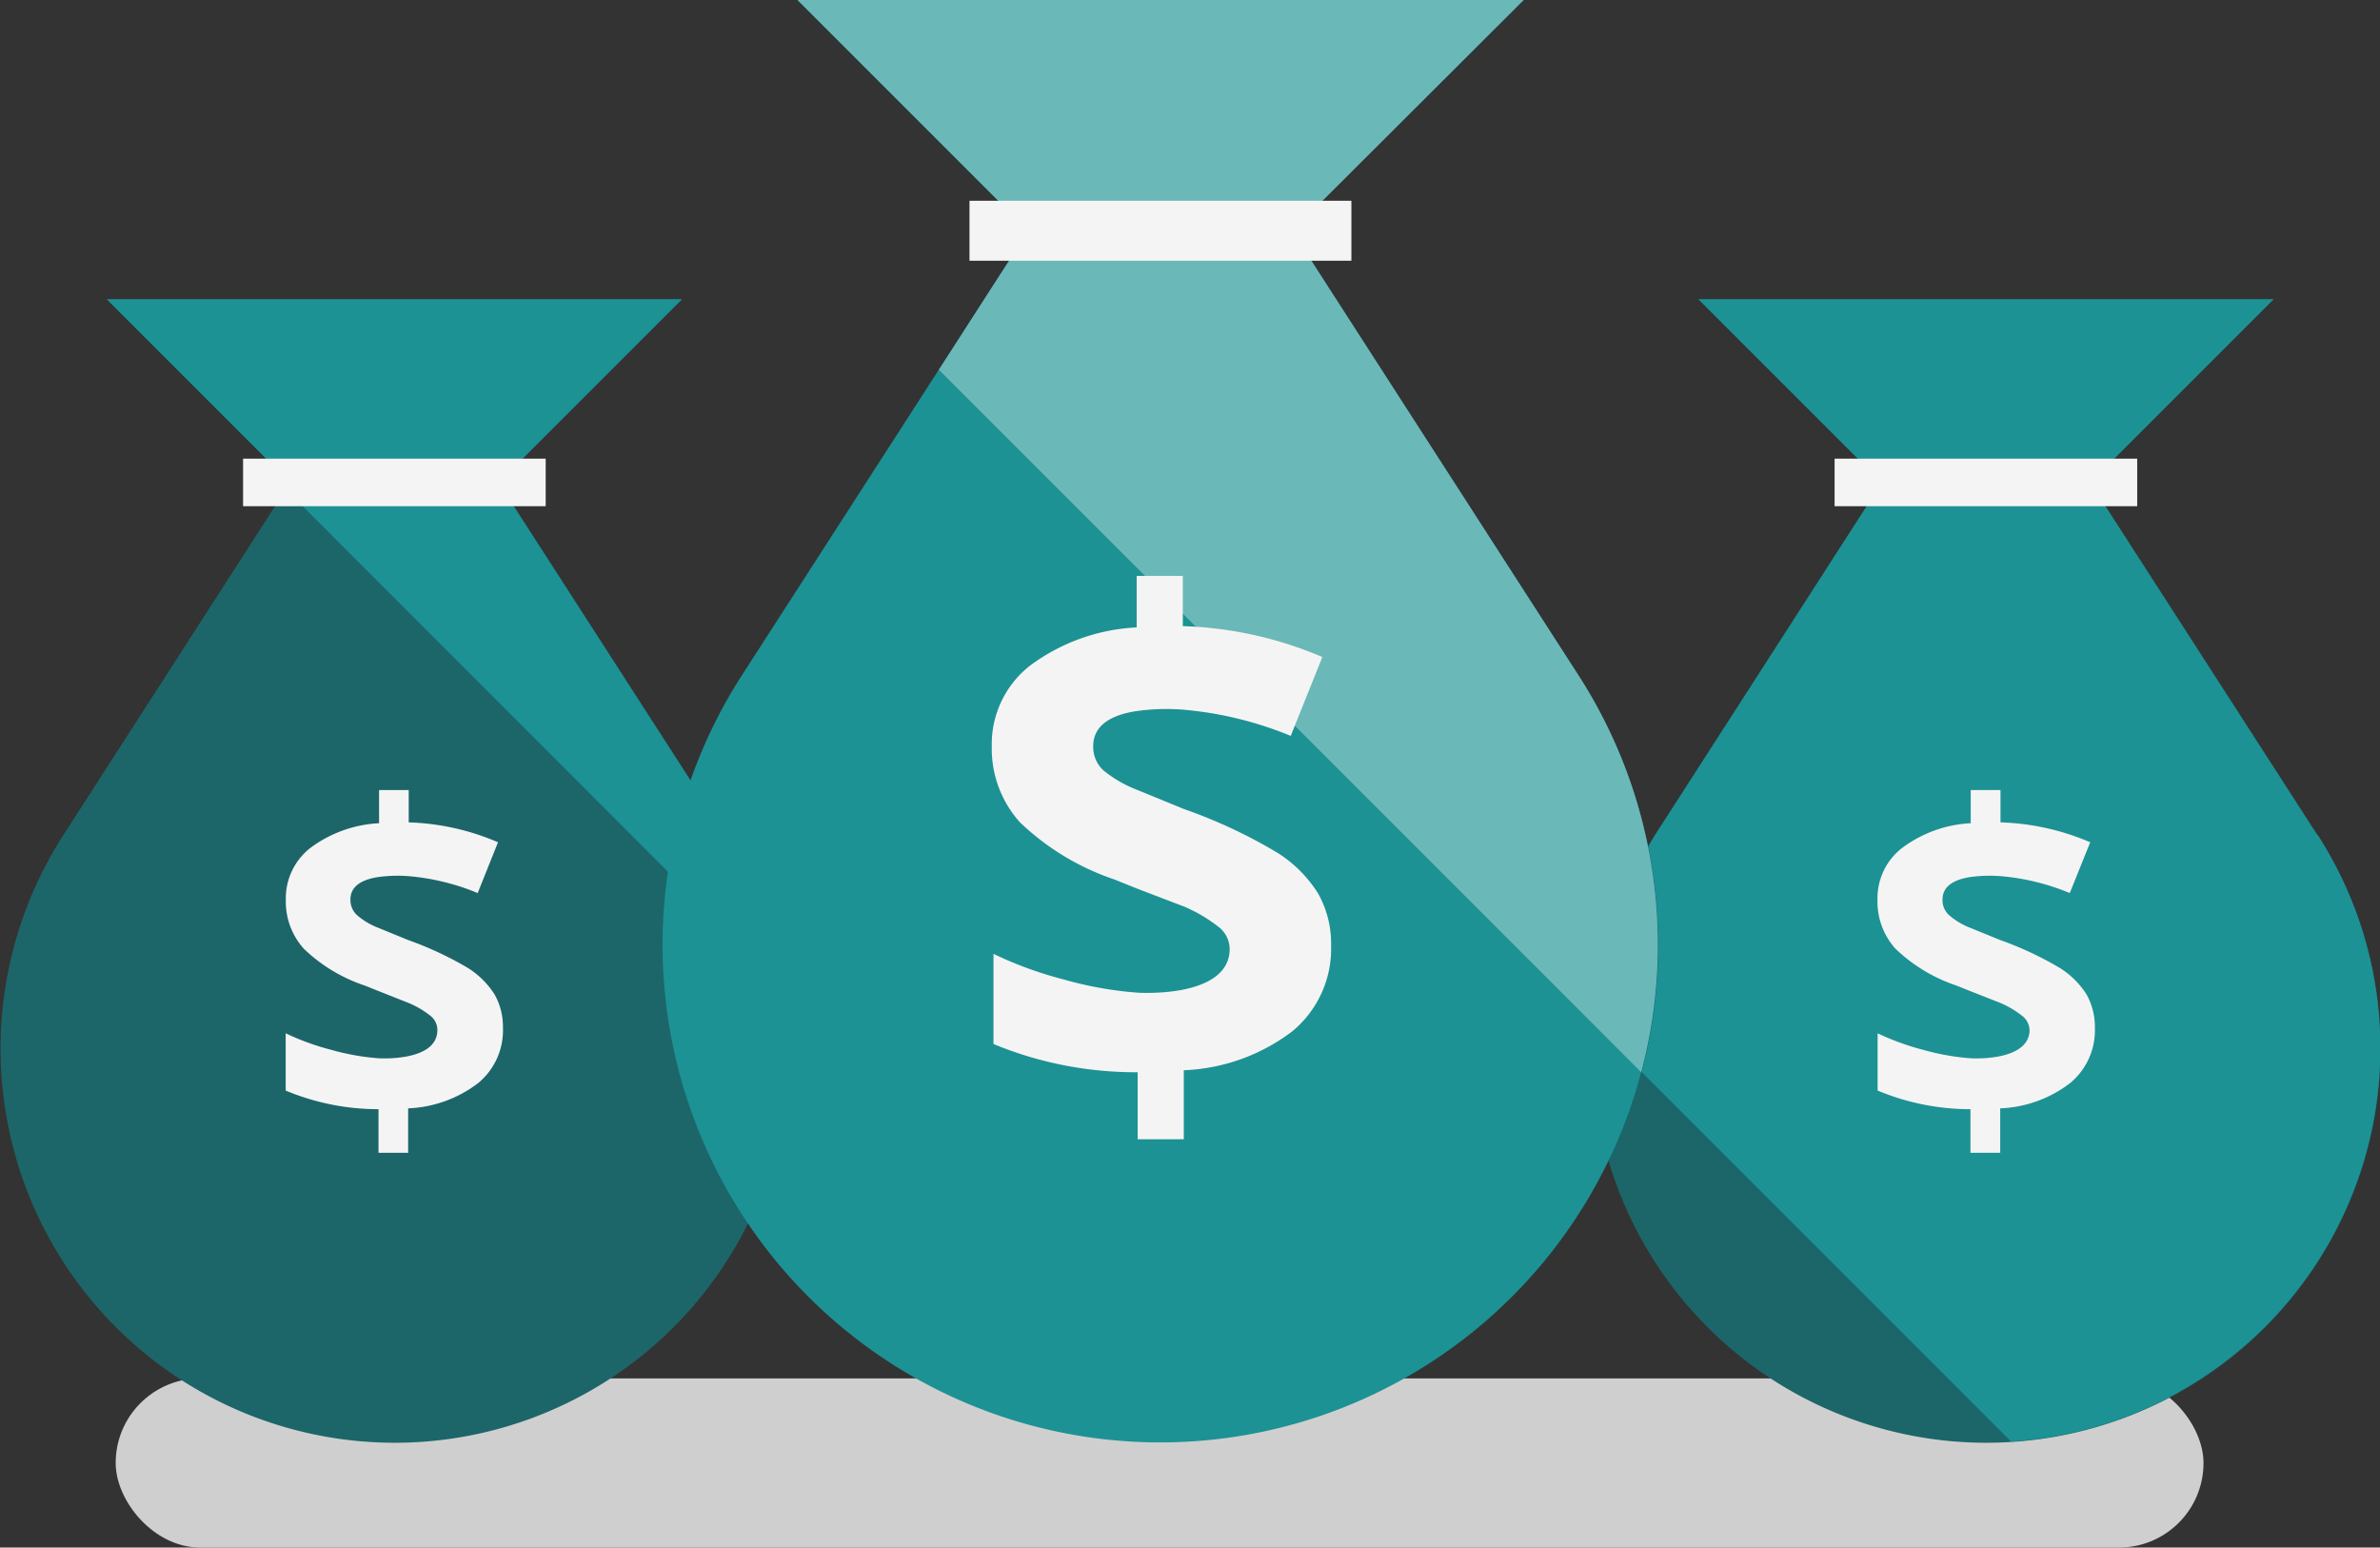
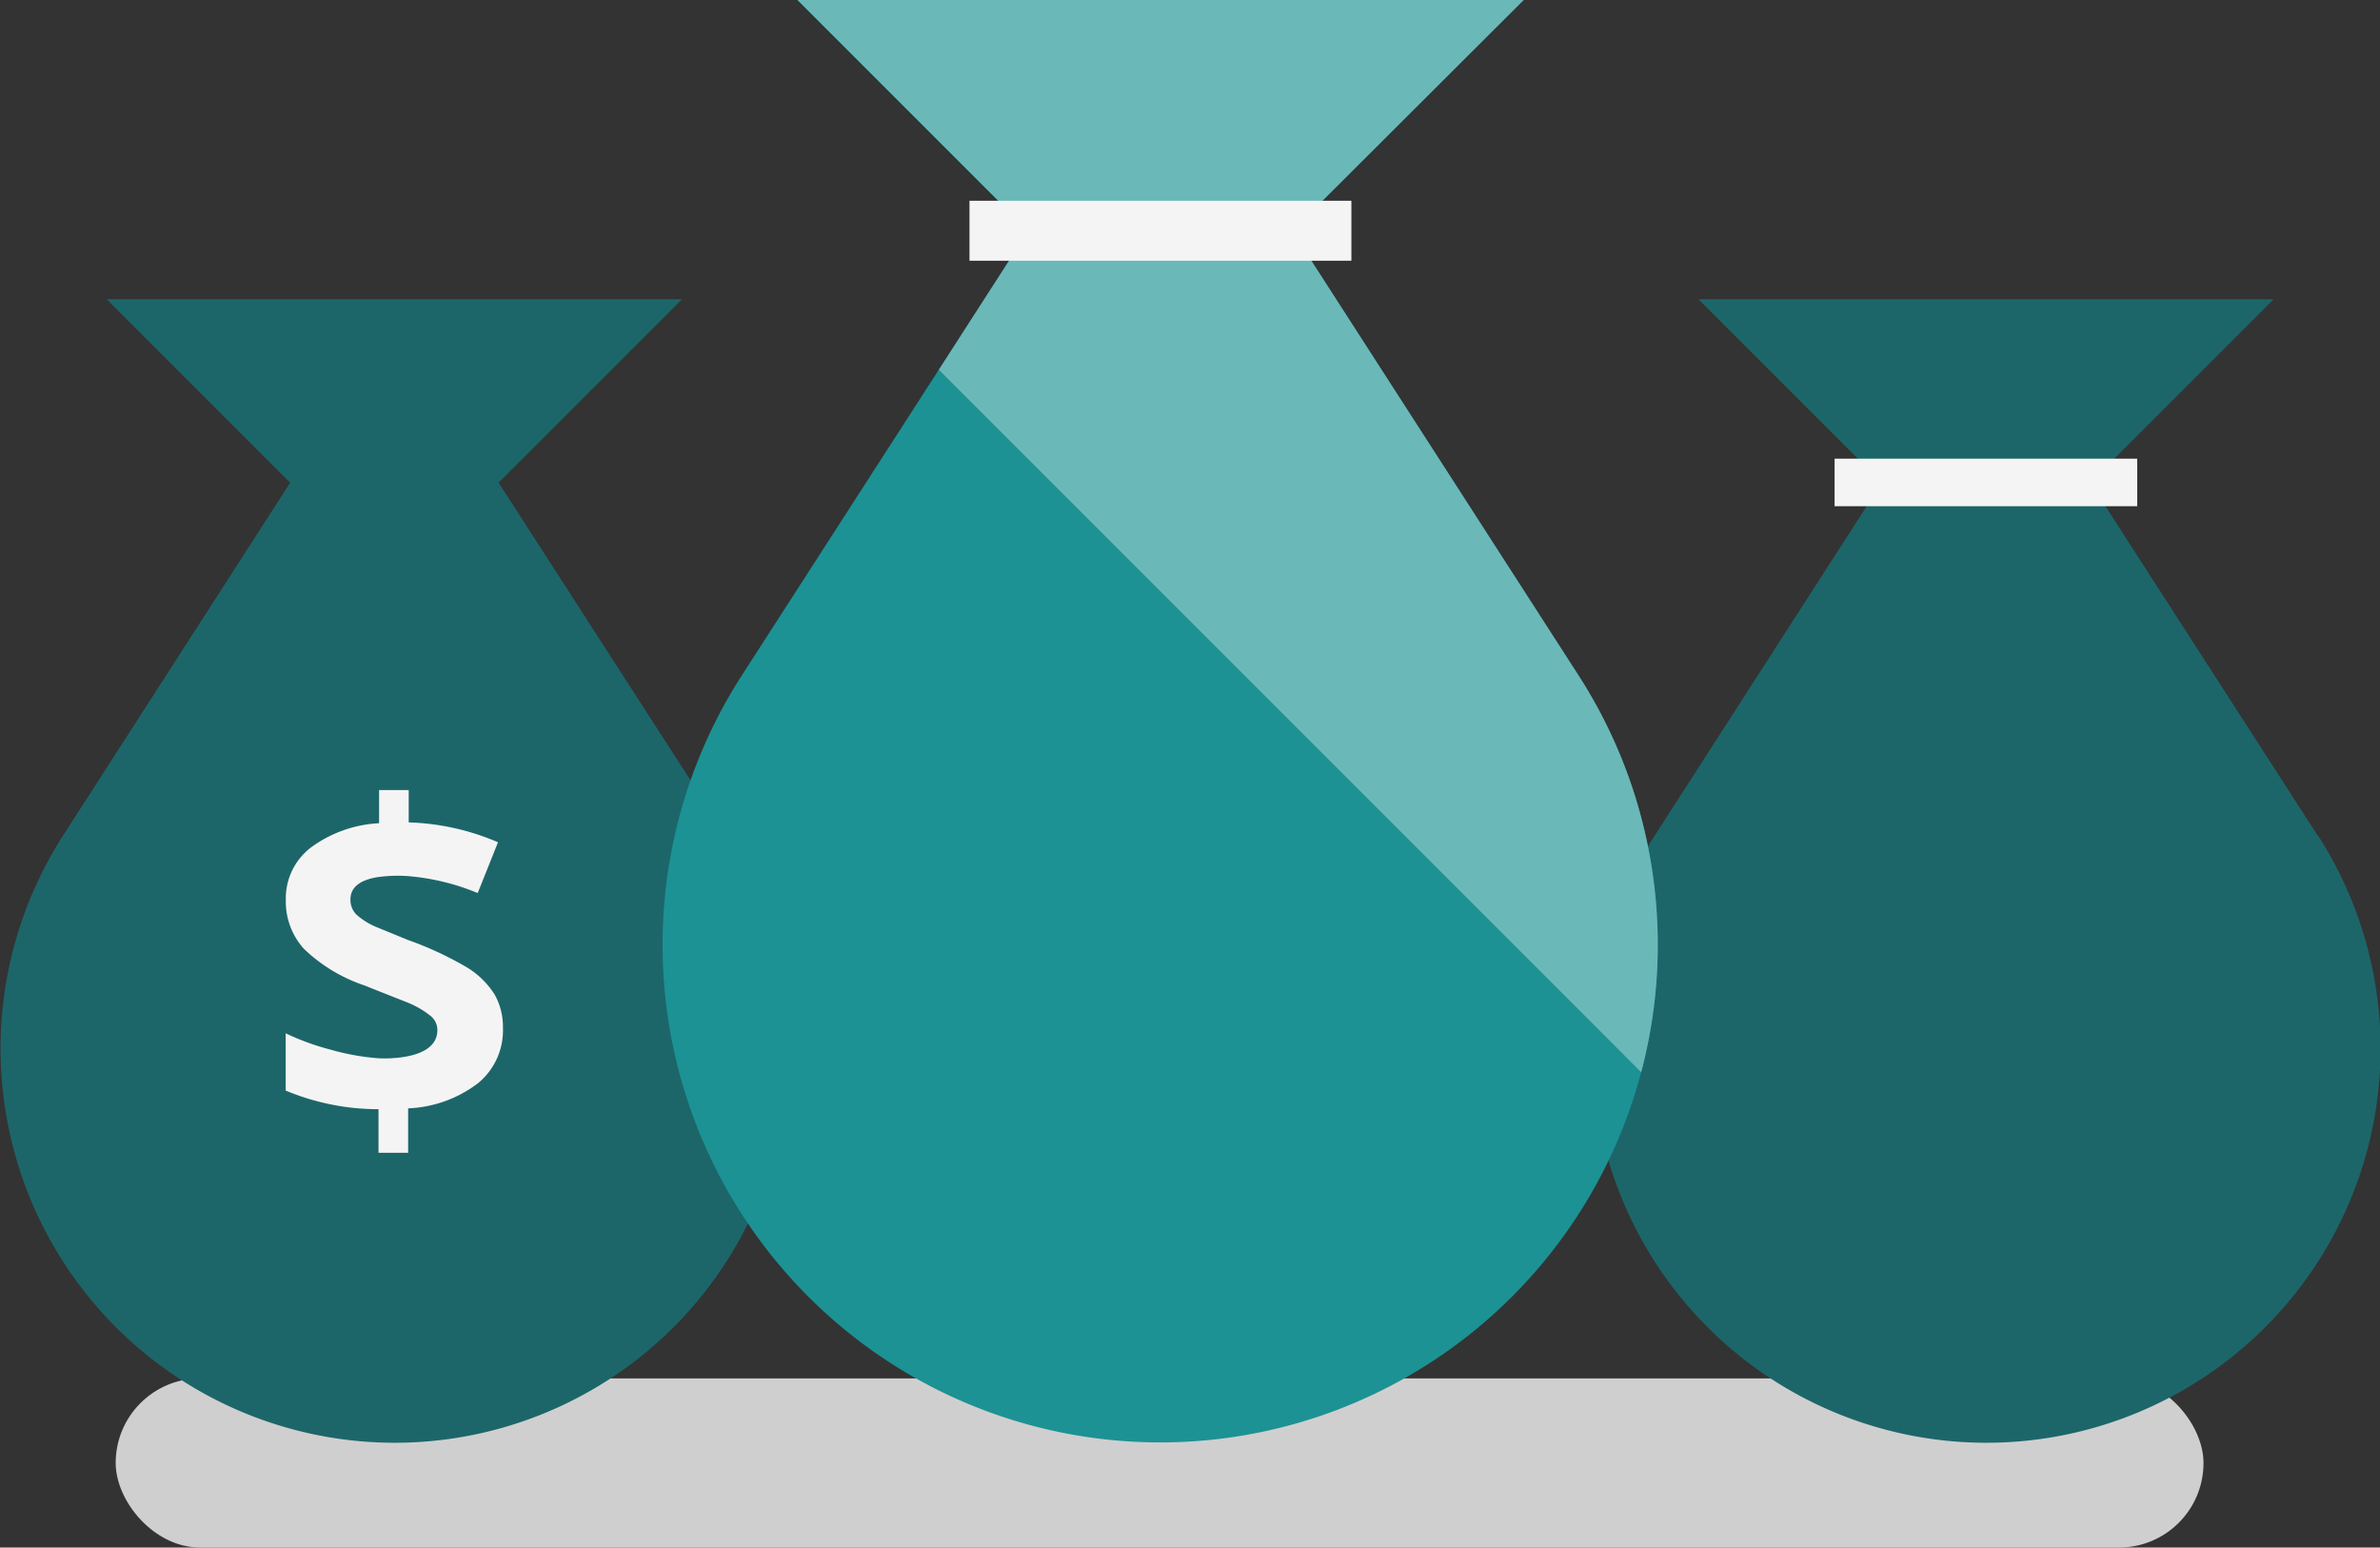
<svg xmlns="http://www.w3.org/2000/svg" id="Work" viewBox="0 0 168.7 109.69">
  <rect x="0" y="0" width="168.7" height="109.69" fill="#333333" stroke="none" />
  <defs>
    <style>.cls-1{fill:#d0cfcf;}.cls-2{fill:#1c666a;}.cls-3{fill:#1c9294;}.cls-4{fill:#f5f4f4;}.cls-5{fill:#6bb8b9;}</style>
  </defs>
  <title>property-losses-1</title>
  <rect class="cls-1" x="8.2" y="97.7" width="147.99" height="11.99" rx="5.99" ry="5.99" />
  <path class="cls-2" d="M51.43,59.16,35.34,34.21l13-13H7.57l13,13-16.09,25a27.94,27.94,0,1,0,47,0Z" />
  <path class="cls-2" d="M164.24,59.16,148.16,34.21l13-13H120.39l13,13-16.09,25a27.94,27.94,0,1,0,47,0Z" />
-   <path class="cls-3" d="M35.34,34.21l13-13H7.57l13,13-.31.47L55.55,70a28,28,0,0,0-4.12-10.82Z" />
-   <rect class="cls-4" x="17.23" y="32.51" width="21.45" height="3.37" />
  <path class="cls-3" d="M111.88,47.86,91.59,16.37,108,0H56.53L72.89,16.36l-20.3,31.5a35.27,35.27,0,1,0,59.29,0Z" />
-   <path class="cls-3" d="M164.24,59.16,148.16,34.21l13-13H120.39l13,13-16.09,25c-.16.25-.31.52-.46.78a35.2,35.2,0,0,1-.47,16l26.19,26.19a27.94,27.94,0,0,0,21.72-43Z" />
  <path class="cls-5" d="M116.8,59.94a35.19,35.19,0,0,0-4.92-12.08L91.59,16.37,108,0H56.53L72.89,16.36l-6.34,9.85,46.33,46.33L116.33,76A35.2,35.2,0,0,0,116.8,59.94Z" />
  <rect class="cls-4" x="68.72" y="14.23" width="27.07" height="4.25" />
-   <path class="cls-4" d="M87.16,67.38a2,2,0,0,0-.81-1.7,10.66,10.66,0,0,0-2.44-1.43L80.64,63,79,62.34a18,18,0,0,1-6.7-4.05,7.8,7.8,0,0,1-2-5.41,7.06,7.06,0,0,1,2.71-5.7,13.8,13.8,0,0,1,7.56-2.71V40.82h3.27v3.56a27.26,27.26,0,0,1,9.89,2.19l-2.24,5.59a25.79,25.79,0,0,0-7.65-1.86,15.12,15.12,0,0,0-3.27.1c-2,.3-3.08,1.13-3.08,2.48a2.24,2.24,0,0,0,.73,1.73A8.73,8.73,0,0,0,80.64,56l3.27,1.34a36,36,0,0,1,6.63,3.1,9.12,9.12,0,0,1,2.89,2.89A7.21,7.21,0,0,1,94.35,67a7.58,7.58,0,0,1-2.75,6.1,13.59,13.59,0,0,1-7.69,2.76v4.89H80.64V76a26.38,26.38,0,0,1-10.22-2V67.61a27.27,27.27,0,0,0,5,1.82,26,26,0,0,0,5.22.93S87,70.79,87.16,67.38Z" />
  <path class="cls-4" d="M31,73.09A1.28,1.28,0,0,0,30.51,72a6.48,6.48,0,0,0-1.57-.92l-2.1-.83-1-.4a11.41,11.41,0,0,1-4.31-2.61,5,5,0,0,1-1.27-3.48A4.53,4.53,0,0,1,22,60.1a8.9,8.9,0,0,1,4.87-1.75V56h2.1v2.29A17.34,17.34,0,0,1,35.3,59.7l-1.44,3.6a16.41,16.41,0,0,0-4.92-1.2,10.4,10.4,0,0,0-2.1.06c-1.33.2-2,.73-2,1.6a1.46,1.46,0,0,0,.47,1.11,5.17,5.17,0,0,0,1.52.9l2.1.86a24.16,24.16,0,0,1,4.27,2,6.08,6.08,0,0,1,1.86,1.86,4.68,4.68,0,0,1,.59,2.37,4.84,4.84,0,0,1-1.77,3.92,8.75,8.75,0,0,1-4.95,1.78v3.15h-2.1V78.62a17.05,17.05,0,0,1-6.58-1.32V73.24a17.71,17.71,0,0,0,3.22,1.17,16.86,16.86,0,0,0,3.36.6S30.91,75.28,31,73.09Z" />
-   <path class="cls-4" d="M143.86,73.09a1.32,1.32,0,0,0-.53-1.09,6.59,6.59,0,0,0-1.56-.92l-2.11-.83-1-.4a11.49,11.49,0,0,1-4.31-2.61,5,5,0,0,1-1.27-3.48,4.51,4.51,0,0,1,1.75-3.66,8.87,8.87,0,0,1,4.86-1.75V56h2.11v2.29a17.44,17.44,0,0,1,6.36,1.41l-1.45,3.6a16.27,16.27,0,0,0-4.91-1.2,10.49,10.49,0,0,0-2.11.06c-1.32.2-2,.73-2,1.6a1.42,1.42,0,0,0,.47,1.11,5.09,5.09,0,0,0,1.51.9l2.11.86a24,24,0,0,1,4.26,2,6,6,0,0,1,1.86,1.86,4.68,4.68,0,0,1,.59,2.37,4.84,4.84,0,0,1-1.77,3.92,8.69,8.69,0,0,1-4.94,1.78v3.15h-2.11V78.62a17.09,17.09,0,0,1-6.58-1.32V73.24a18,18,0,0,0,3.22,1.17,17.11,17.11,0,0,0,3.36.6S143.73,75.28,143.86,73.09Z" />
  <rect class="cls-4" x="130.04" y="32.51" width="21.45" height="3.37" />
</svg>